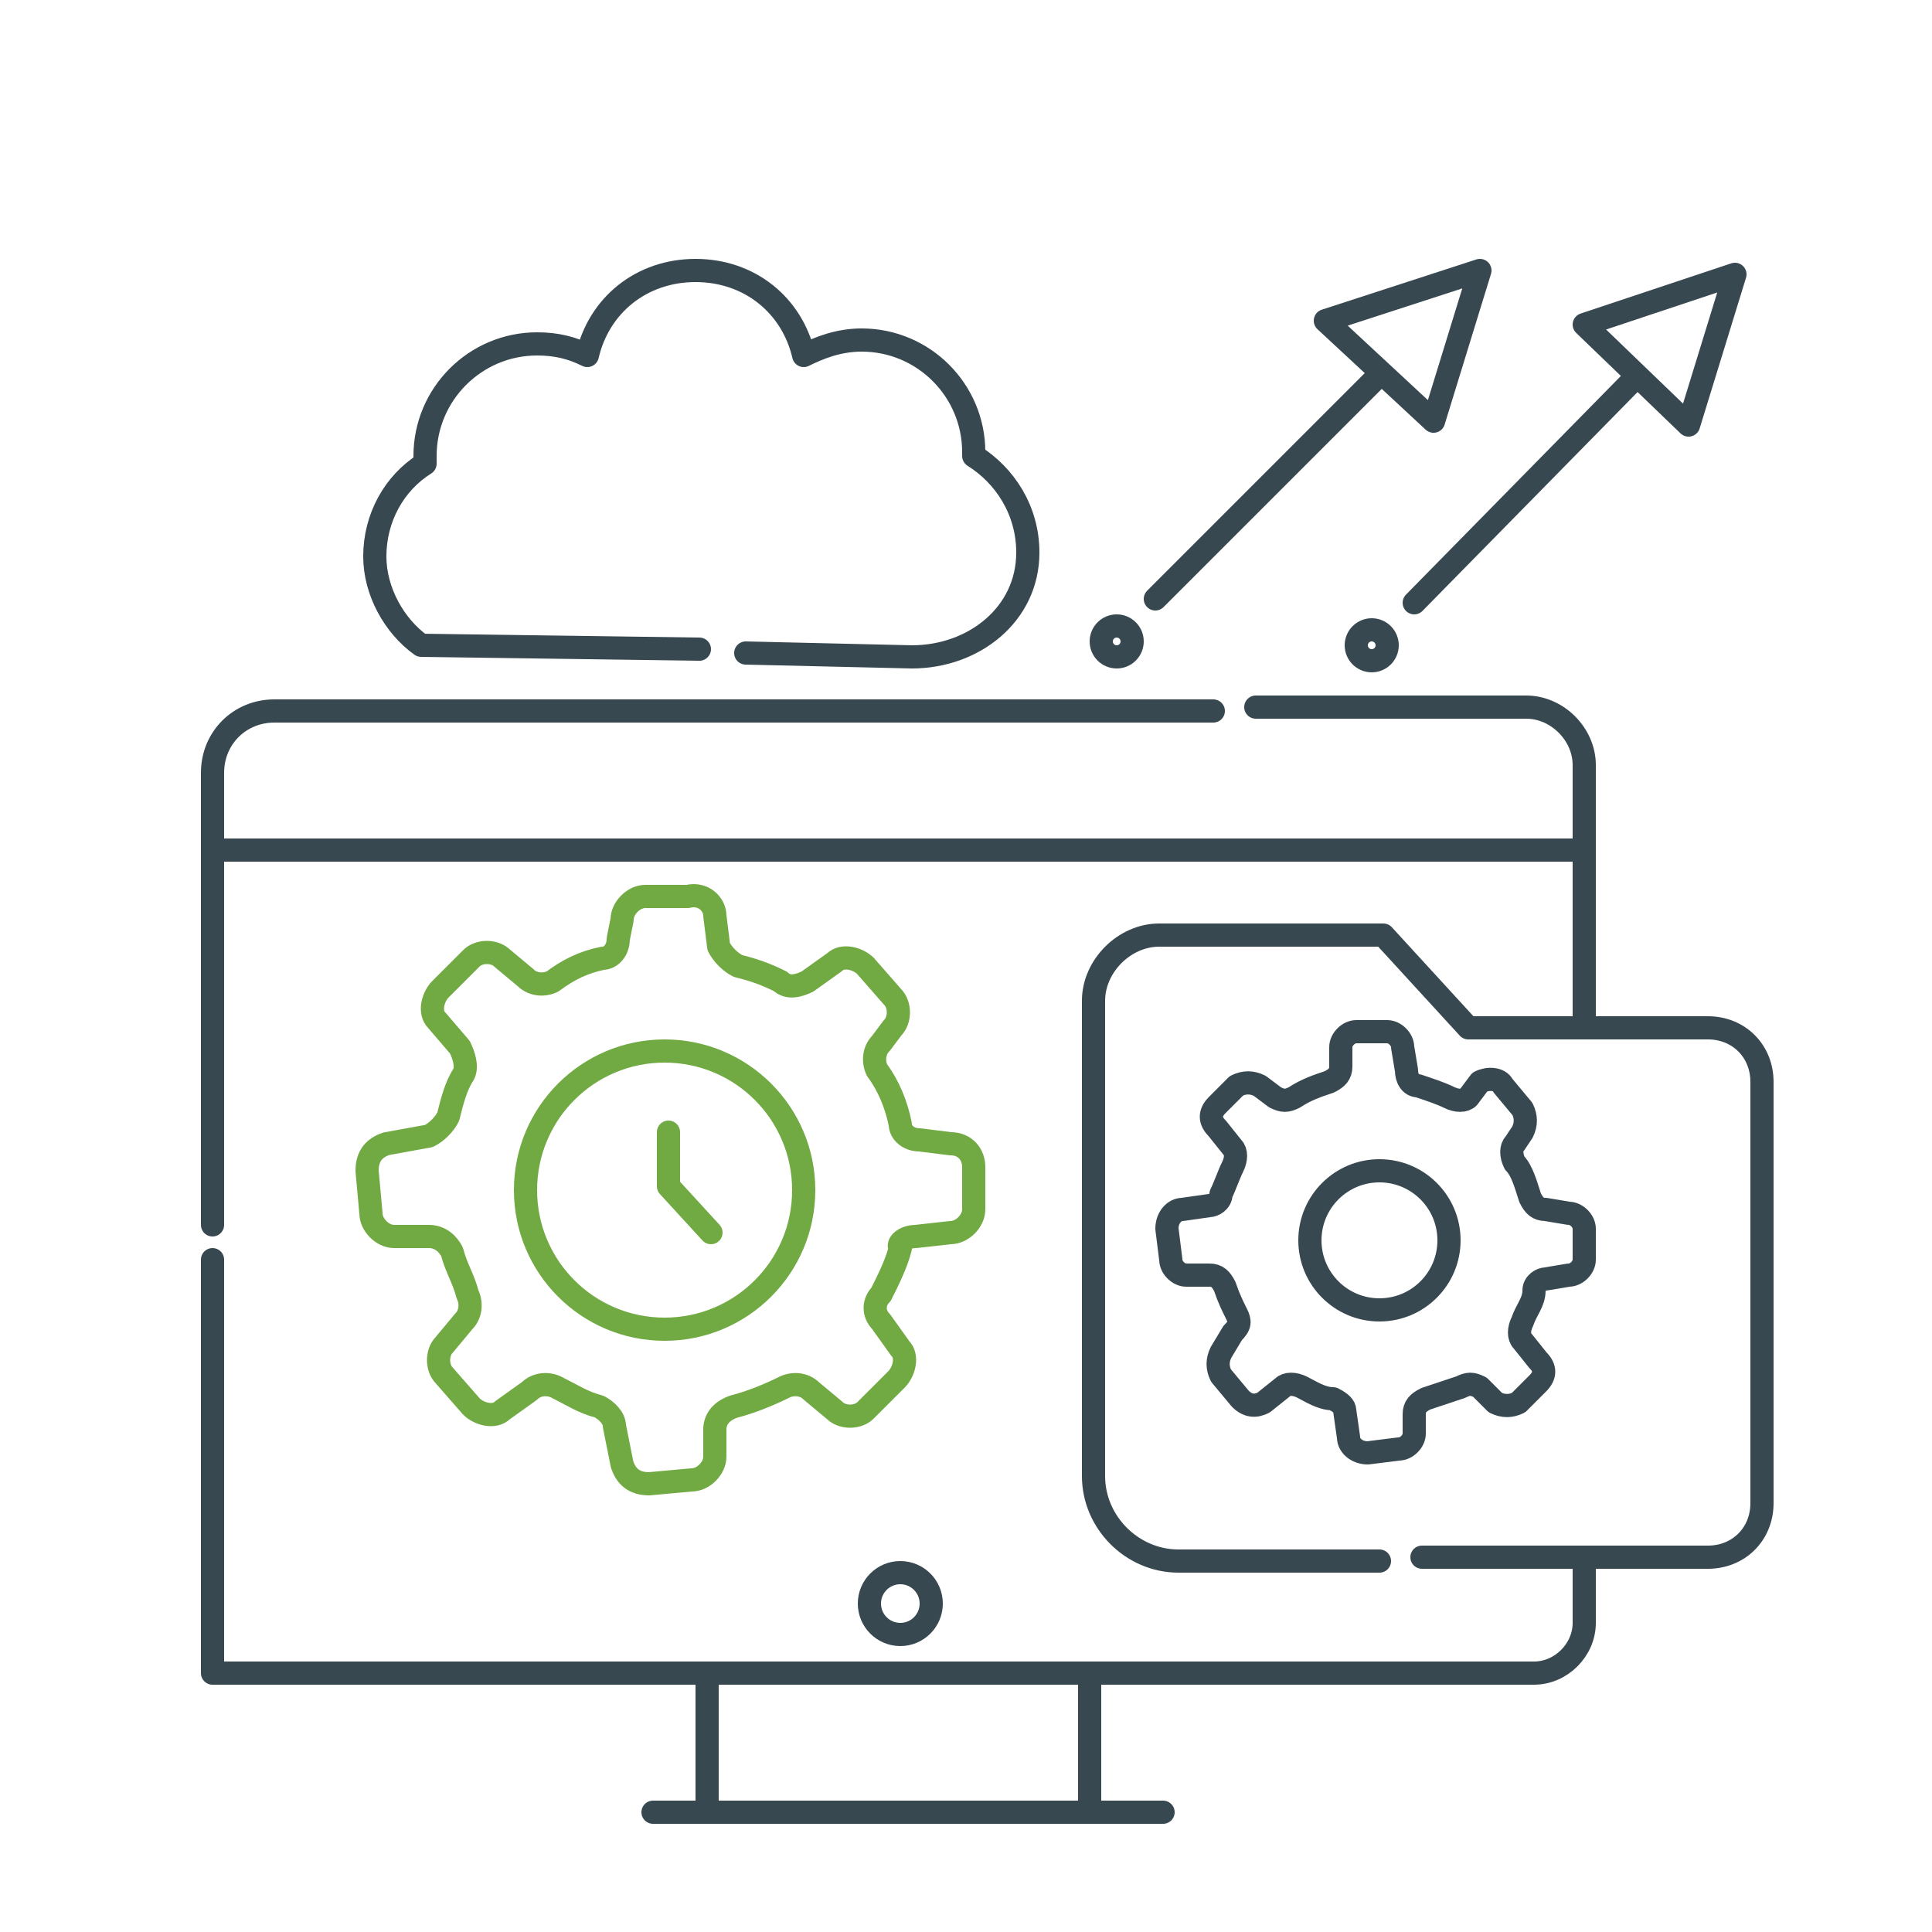
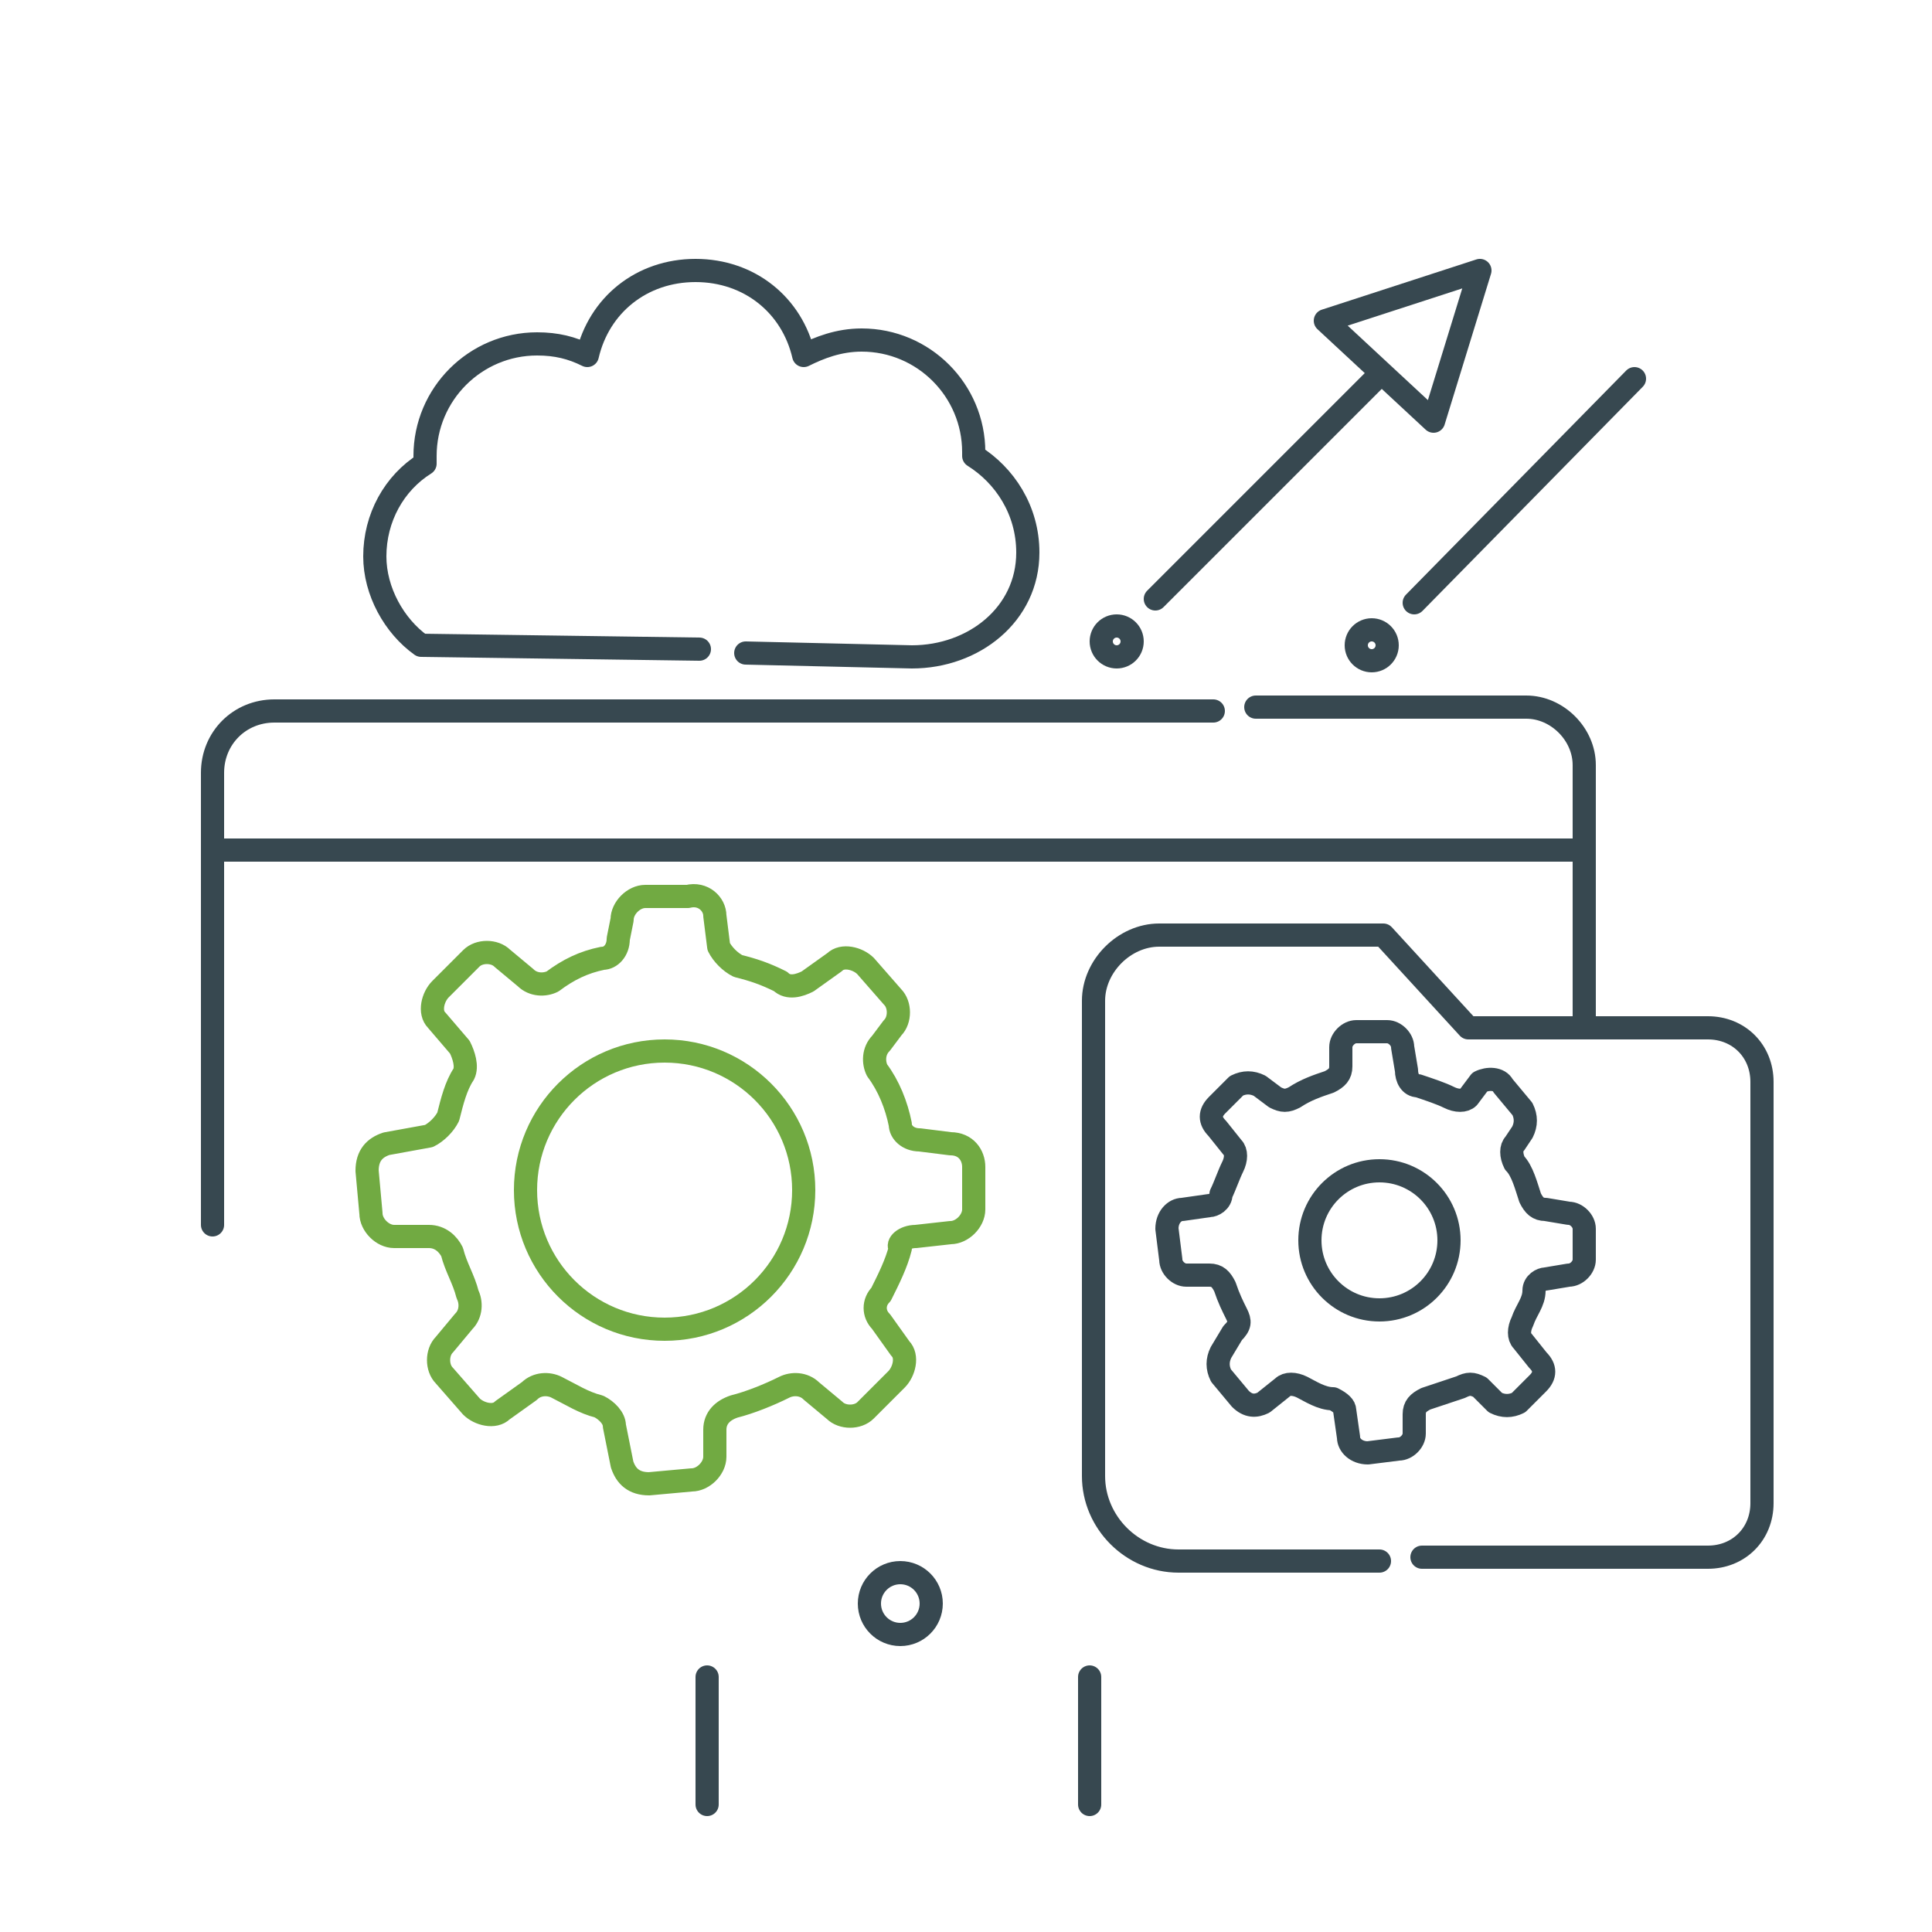
<svg xmlns="http://www.w3.org/2000/svg" version="1.1" id="Layer_1" x="0px" y="0px" viewBox="0 0 50 50" style="enable-background:new 0 0 50 50;" xml:space="preserve">
  <style type="text/css">
	.st0{fill:none;stroke:#374850;stroke-width:0.6;stroke-linecap:round;stroke-linejoin:round;stroke-miterlimit:10;}
	.st1{fill:none;stroke:#71AA42;stroke-width:0.6;stroke-linecap:round;stroke-linejoin:round;stroke-miterlimit:10;}
</style>
-   <path class="st0" d="M5.5,32.6v10.7h34.2c0.7,0,1.3-0.6,1.3-1.3v-1.6" />
  <path class="st0" d="M35.7,40.4h-5.2c-1.2,0-2.2-1-2.2-2.2V25.9c0-0.9,0.8-1.7,1.7-1.7h5.8l2.2,2.4h6.2c0.8,0,1.4,0.6,1.4,1.4v10.9  c0,0.8-0.6,1.4-1.4,1.4h-7.4" />
  <g>
    <path class="st0" d="M40,33.1l0.6-0.1c0.2,0,0.4-0.2,0.4-0.4l0-0.8c0-0.2-0.2-0.4-0.4-0.4l-0.6-0.1c-0.2,0-0.3-0.1-0.4-0.3   c-0.1-0.3-0.2-0.7-0.4-0.9c-0.1-0.2-0.1-0.4,0-0.5l0.2-0.3c0.1-0.2,0.1-0.4,0-0.6l-0.5-0.6c-0.1-0.2-0.4-0.2-0.6-0.1L38,28.4   c-0.1,0.1-0.3,0.1-0.5,0c-0.2-0.1-0.5-0.2-0.8-0.3c-0.2,0-0.3-0.2-0.3-0.4l-0.1-0.6c0-0.2-0.2-0.4-0.4-0.4l-0.8,0   c-0.2,0-0.4,0.2-0.4,0.4l0,0.5c0,0.2-0.1,0.3-0.3,0.4c-0.3,0.1-0.6,0.2-0.9,0.4c-0.2,0.1-0.3,0.1-0.5,0l-0.4-0.3   c-0.2-0.1-0.4-0.1-0.6,0l-0.5,0.5c-0.2,0.2-0.2,0.4,0,0.6l0.4,0.5c0.1,0.1,0.1,0.3,0,0.5c-0.1,0.2-0.2,0.5-0.3,0.7   c0,0.2-0.2,0.3-0.3,0.3l-0.7,0.1c-0.2,0-0.4,0.2-0.4,0.5l0.1,0.8c0,0.2,0.2,0.4,0.4,0.4l0.6,0c0.2,0,0.3,0.1,0.4,0.3   c0.1,0.3,0.2,0.5,0.3,0.7c0.1,0.2,0.1,0.3-0.1,0.5L31.6,35c-0.1,0.2-0.1,0.4,0,0.6l0.5,0.6c0.2,0.2,0.4,0.2,0.6,0.1l0.5-0.4   c0.1-0.1,0.3-0.1,0.5,0c0.2,0.1,0.5,0.3,0.8,0.3c0.2,0.1,0.3,0.2,0.3,0.3l0.1,0.7c0,0.2,0.2,0.4,0.5,0.4l0.8-0.1   c0.2,0,0.4-0.2,0.4-0.4l0-0.5c0-0.2,0.1-0.3,0.3-0.4c0.3-0.1,0.6-0.2,0.9-0.3c0.2-0.1,0.3-0.1,0.5,0l0.4,0.4c0.2,0.1,0.4,0.1,0.6,0   l0.5-0.5c0.2-0.2,0.2-0.4,0-0.6l-0.4-0.5c-0.1-0.1-0.1-0.3,0-0.5c0.1-0.3,0.3-0.5,0.3-0.8C39.7,33.2,39.9,33.1,40,33.1z" />
    <circle class="st0" cx="35.7" cy="32.1" r="1.8" />
  </g>
  <g>
    <path class="st1" d="M23.7,32l0.9-0.1c0.3,0,0.6-0.3,0.6-0.6l0-1.1c0-0.3-0.2-0.6-0.6-0.6l-0.8-0.1c-0.3,0-0.5-0.2-0.5-0.4   c-0.1-0.5-0.3-1-0.6-1.4c-0.1-0.2-0.1-0.5,0.1-0.7l0.3-0.4c0.2-0.2,0.2-0.6,0-0.8l-0.7-0.8c-0.2-0.2-0.6-0.3-0.8-0.1l-0.7,0.5   c-0.2,0.1-0.5,0.2-0.7,0c-0.4-0.2-0.7-0.3-1.1-0.4c-0.2-0.1-0.4-0.3-0.5-0.5l-0.1-0.8c0-0.3-0.3-0.6-0.7-0.5l-1.1,0   c-0.3,0-0.6,0.3-0.6,0.6L16,24.3c0,0.3-0.2,0.5-0.4,0.5c-0.5,0.1-0.9,0.3-1.3,0.6c-0.2,0.1-0.5,0.1-0.7-0.1l-0.6-0.5   c-0.2-0.2-0.6-0.2-0.8,0l-0.8,0.8c-0.2,0.2-0.3,0.6-0.1,0.8l0.6,0.7c0.1,0.2,0.2,0.5,0.1,0.7c-0.2,0.3-0.3,0.7-0.4,1.1   c-0.1,0.2-0.3,0.4-0.5,0.5l-1.1,0.2c-0.3,0.1-0.5,0.3-0.5,0.7l0.1,1.1c0,0.3,0.3,0.6,0.6,0.6l0.9,0c0.3,0,0.5,0.2,0.6,0.4   c0.1,0.4,0.3,0.7,0.4,1.1c0.1,0.2,0.1,0.5-0.1,0.7l-0.5,0.6c-0.2,0.2-0.2,0.6,0,0.8l0.7,0.8c0.2,0.2,0.6,0.3,0.8,0.1l0.7-0.5   c0.2-0.2,0.5-0.2,0.7-0.1c0.4,0.2,0.7,0.4,1.1,0.5c0.2,0.1,0.4,0.3,0.4,0.5l0.2,1c0.1,0.3,0.3,0.5,0.7,0.5l1.1-0.1   c0.3,0,0.6-0.3,0.6-0.6l0-0.7c0-0.3,0.2-0.5,0.5-0.6c0.4-0.1,0.9-0.3,1.3-0.5c0.2-0.1,0.5-0.1,0.7,0.1l0.6,0.5   c0.2,0.2,0.6,0.2,0.8,0l0.8-0.8c0.2-0.2,0.3-0.6,0.1-0.8l-0.5-0.7c-0.2-0.2-0.2-0.5,0-0.7c0.2-0.4,0.4-0.8,0.5-1.2   C23.2,32.2,23.4,32,23.7,32z" />
    <circle class="st1" cx="17.2" cy="30.8" r="3.6" />
-     <polyline class="st1" points="17.3,29.3 17.3,30.7 18.4,31.9  " />
  </g>
  <circle class="st0" cx="23.3" cy="41.5" r="0.8" />
  <line class="st0" x1="18.3" y1="43.4" x2="18.3" y2="46.7" />
  <line class="st0" x1="28.2" y1="43.4" x2="28.2" y2="46.7" />
  <path class="st0" d="M5.5,31.7V20c0-0.9,0.7-1.6,1.6-1.6h24.3" />
  <path class="st0" d="M32.5,18.3h7c0.8,0,1.5,0.7,1.5,1.5v6.8" />
  <line class="st0" x1="5.5" y1="22" x2="40.9" y2="22" />
  <path class="st0" d="M18.1,16.8l-7.2-0.1c-0.7-0.5-1.2-1.4-1.2-2.3c0-1,0.5-1.9,1.3-2.4c0-0.1,0-0.2,0-0.2c0-1.6,1.3-2.9,2.9-2.9  c0.5,0,0.9,0.1,1.3,0.3c0.3-1.3,1.4-2.2,2.8-2.2c1.4,0,2.5,0.9,2.8,2.2c0.4-0.2,0.9-0.4,1.5-0.4c1.6,0,2.9,1.3,2.9,2.9  c0,0,0,0.1,0,0.1c0.8,0.5,1.4,1.4,1.4,2.5c0,1.6-1.4,2.7-3,2.7l-4.3-0.1" />
  <line class="st0" x1="29.9" y1="15.5" x2="35.7" y2="9.7" />
  <polygon class="st0" points="34.3,8.3 37.1,10.9 38.3,7 " />
  <circle class="st0" cx="28.9" cy="16.6" r="0.4" />
  <line class="st0" x1="36.6" y1="15.6" x2="42.3" y2="9.8" />
-   <polygon class="st0" points="41,8.4 43.7,11 44.9,7.1 " />
  <circle class="st0" cx="35.5" cy="16.7" r="0.4" />
-   <line class="st0" x1="16.9" y1="46.9" x2="30.1" y2="46.9" />
</svg>